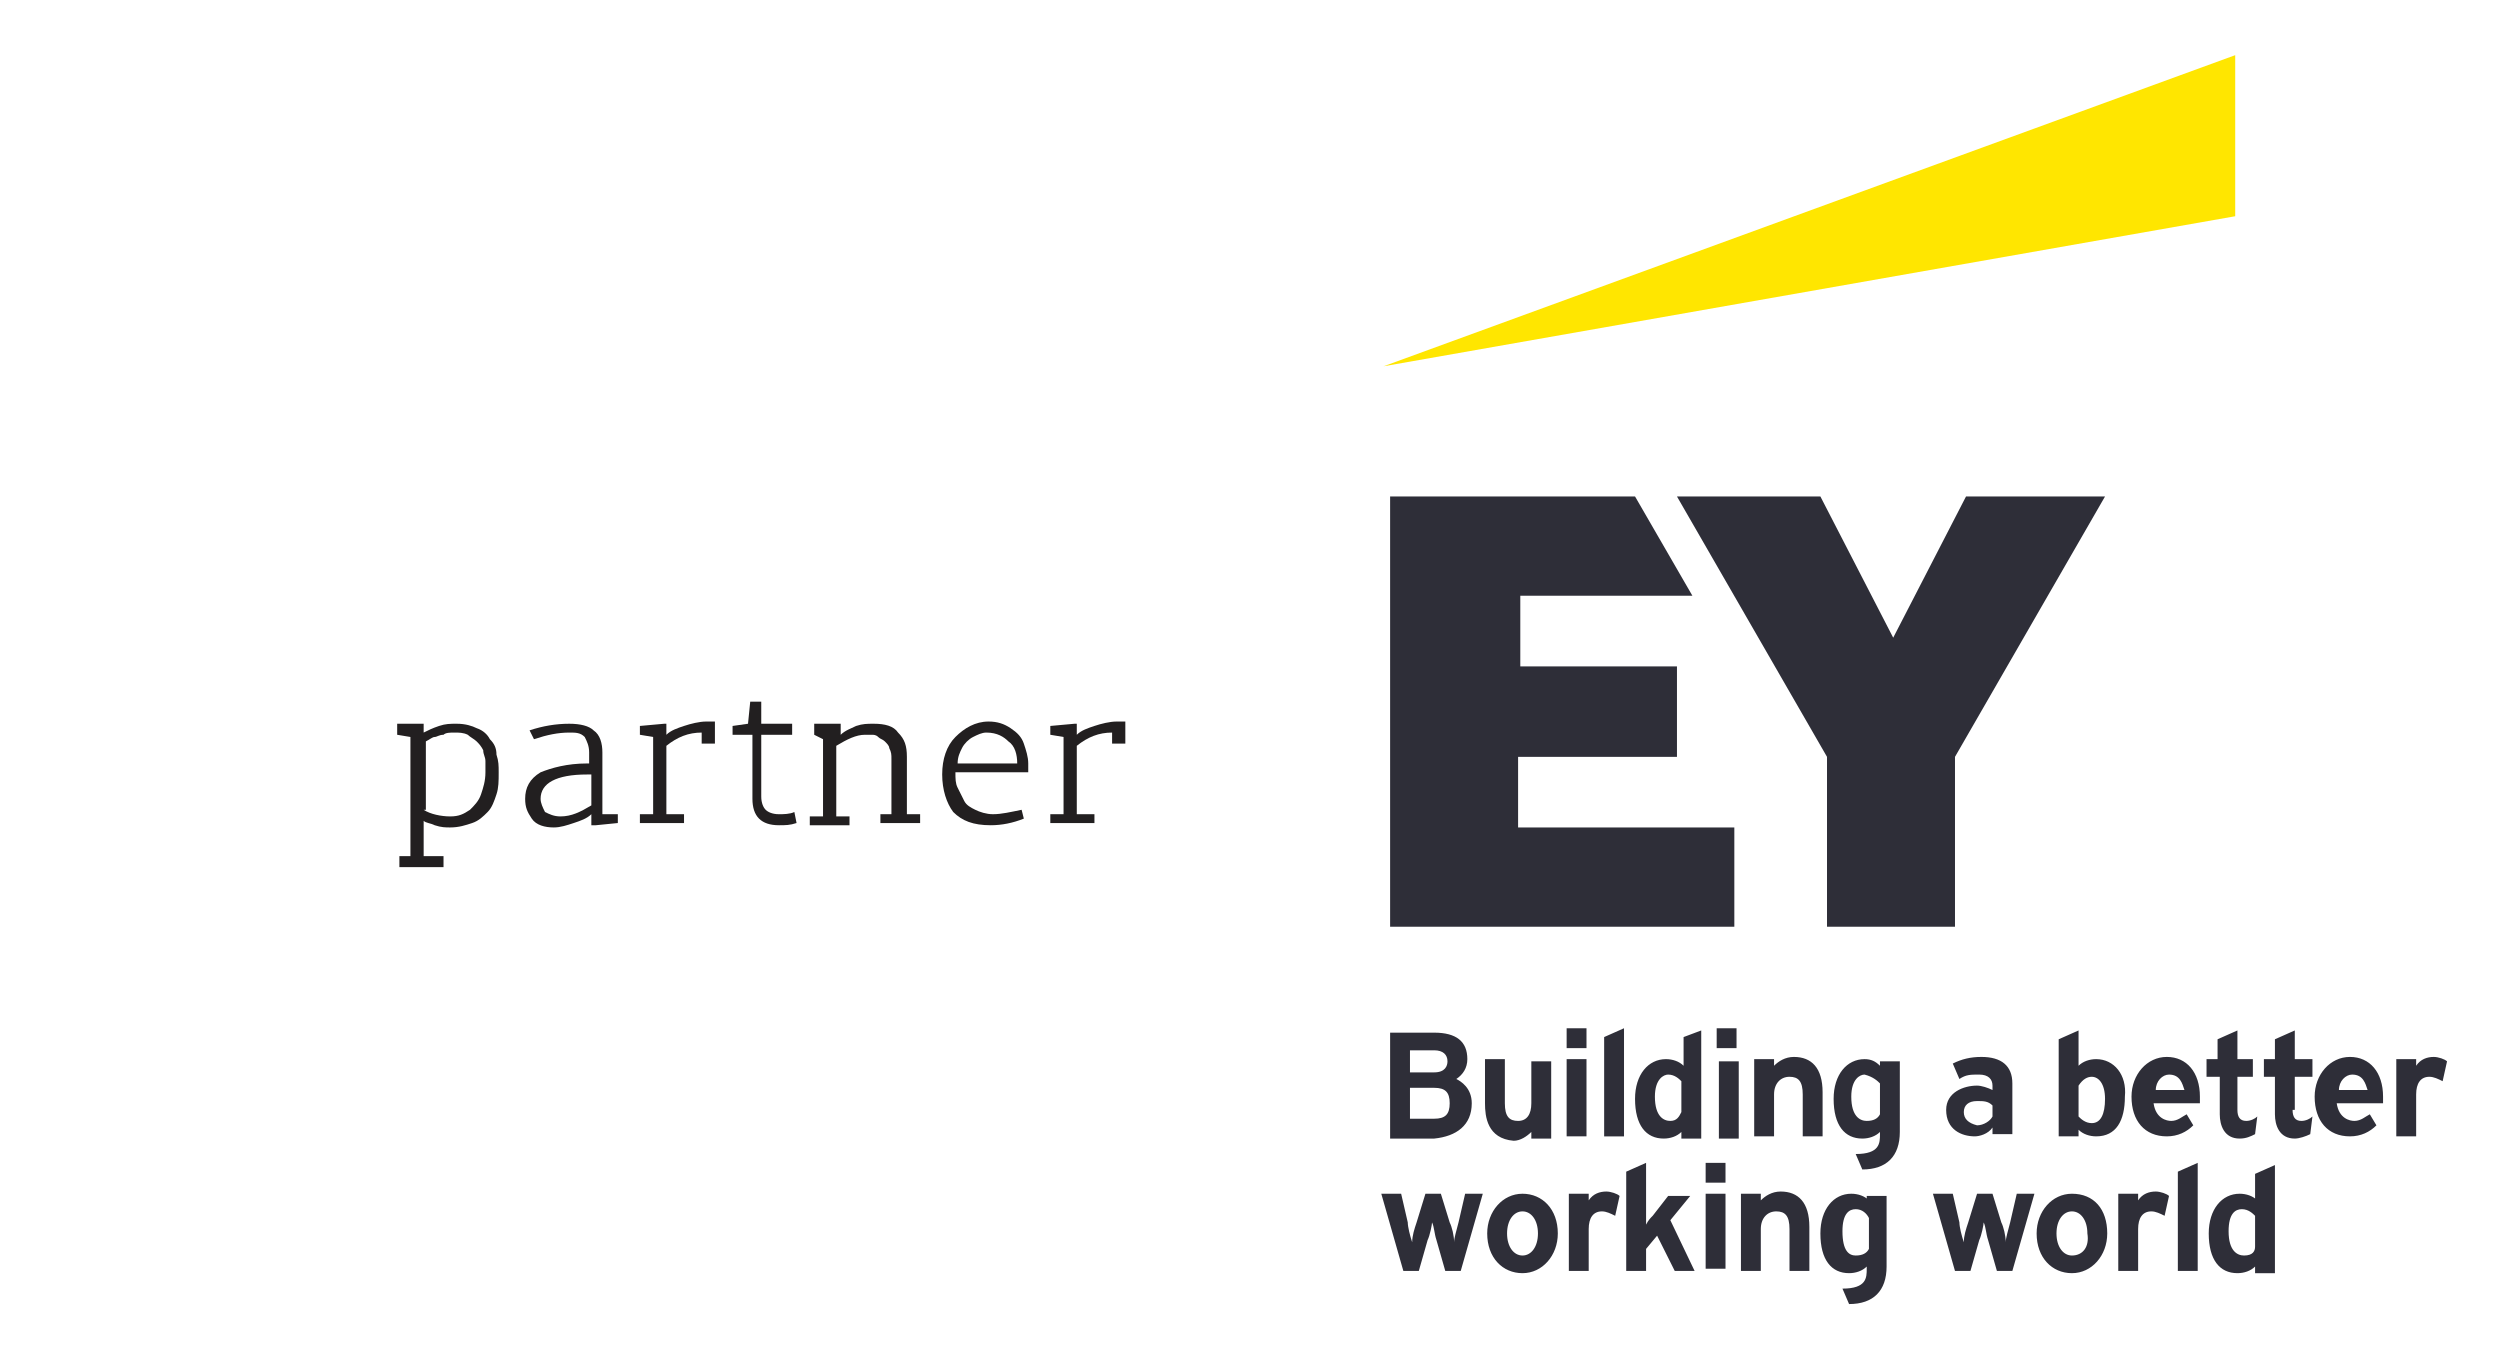
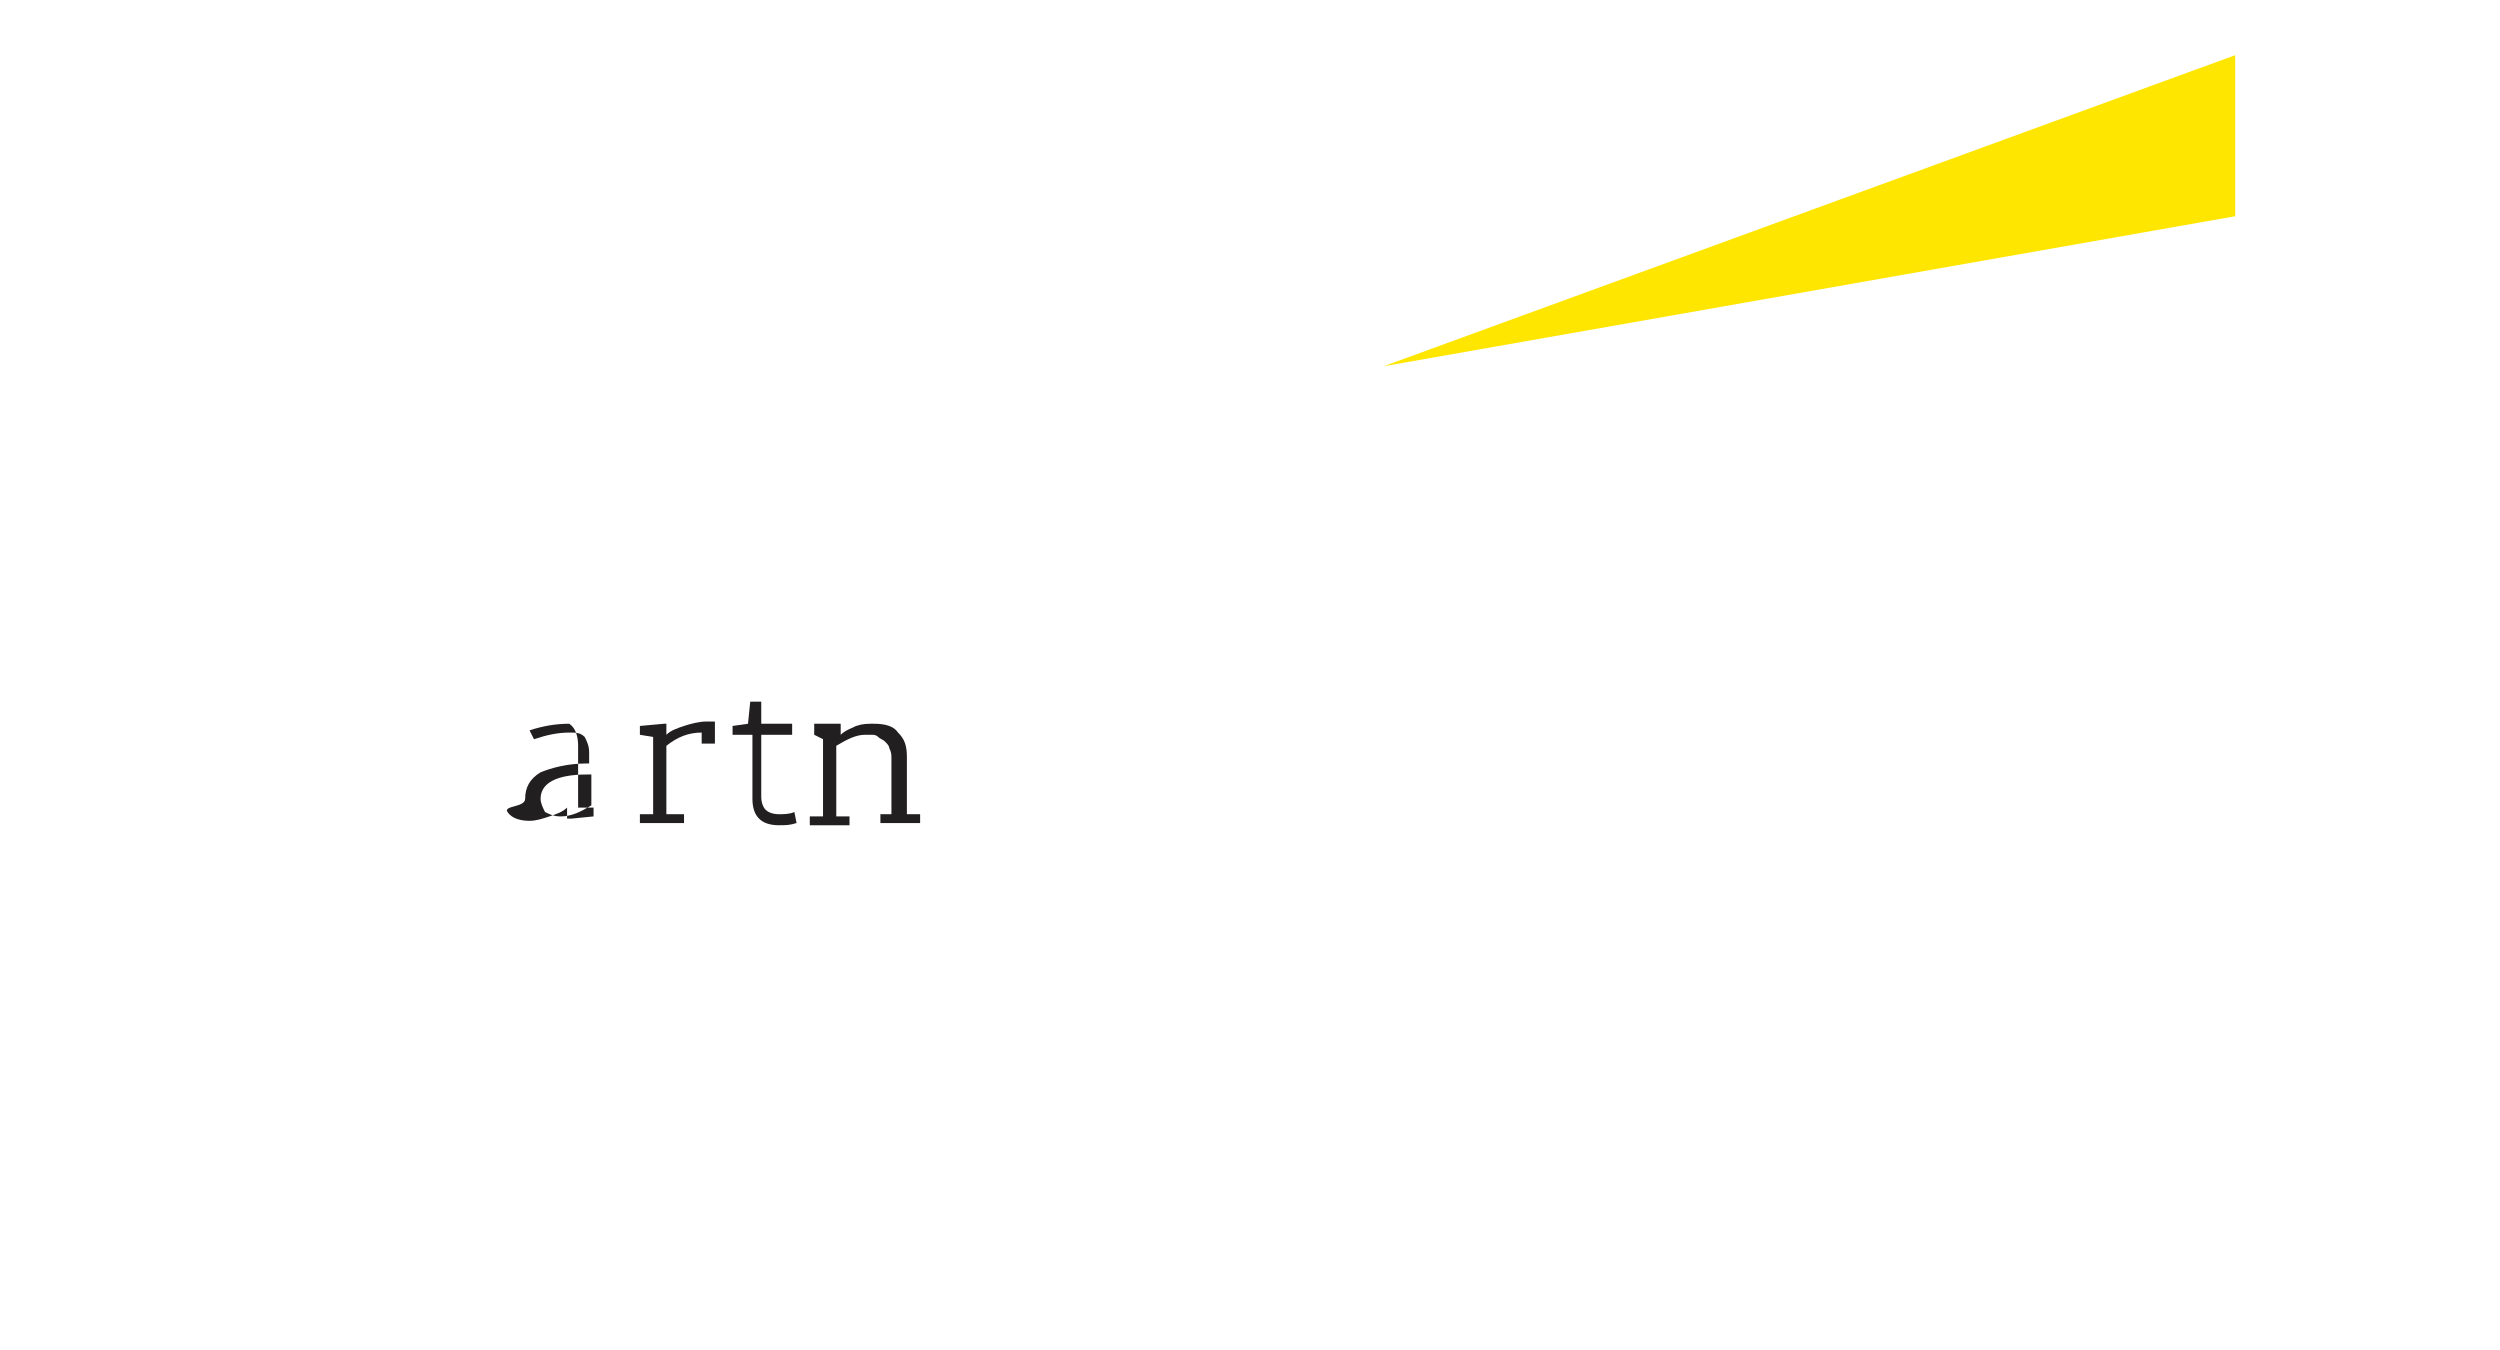
<svg xmlns="http://www.w3.org/2000/svg" version="1.1" id="Capa_1" x="0px" y="0px" viewBox="0 0 113.3 61.2" style="enable-background:new 0 0 113.3 61.2;" xml:space="preserve">
  <style type="text/css">
	.st0{fill:#221F20;}
	.st1{fill:#FFE600;}
	.st2{fill:#2E2E38;}
</style>
  <g>
    <g>
-       <path class="st0" d="M18,33.3v-0.5l1.1,0l0.1,0l0,0.4c0.2-0.1,0.4-0.2,0.7-0.3c0.3-0.1,0.5-0.1,0.8-0.1c0.4,0,0.7,0.1,0.9,0.2    c0.3,0.1,0.5,0.3,0.6,0.5c0.2,0.2,0.3,0.4,0.3,0.7c0.1,0.3,0.1,0.5,0.1,0.8c0,0.4,0,0.7-0.1,1c-0.1,0.3-0.2,0.6-0.4,0.8    c-0.2,0.2-0.4,0.4-0.7,0.5c-0.3,0.1-0.6,0.2-1,0.2c-0.2,0-0.4,0-0.7-0.1c-0.2-0.1-0.4-0.1-0.5-0.2v1.6h0.9v0.5h-2v-0.5l0.5,0v-5.4    L18,33.3z M19.2,36.7c0.3,0.2,0.8,0.3,1.2,0.3c0.4,0,0.6-0.1,0.9-0.3c0.2-0.2,0.4-0.4,0.5-0.7c0.1-0.3,0.2-0.6,0.2-1    c0-0.2,0-0.4,0-0.5c0-0.2-0.1-0.3-0.1-0.5c-0.1-0.2-0.2-0.3-0.3-0.4c-0.1-0.1-0.3-0.2-0.4-0.3c-0.2-0.1-0.4-0.1-0.6-0.1    c-0.2,0-0.4,0-0.5,0.1c-0.2,0-0.3,0.1-0.4,0.1c-0.1,0-0.2,0.1-0.4,0.2V36.7z" />
-       <path class="st0" d="M23.8,36.2c0-0.5,0.2-0.9,0.7-1.2c0.5-0.2,1.2-0.4,2.1-0.4c0,0,0.1,0,0.1,0v-0.5c0-0.3-0.1-0.5-0.2-0.7    c-0.2-0.2-0.4-0.2-0.7-0.2c-0.5,0-1,0.1-1.6,0.3L24,33.1c0.6-0.2,1.2-0.3,1.8-0.3c0.5,0,0.9,0.1,1.1,0.3c0.3,0.2,0.4,0.6,0.4,1    v2.3l0,0.5h0.7v0.4l-1,0.1h-0.2l0-0.5c-0.2,0.2-0.5,0.3-0.8,0.4c-0.3,0.1-0.6,0.2-0.9,0.2c-0.4,0-0.8-0.1-1-0.4    S23.8,36.6,23.8,36.2z M24.5,36.2c0,0.2,0.1,0.4,0.2,0.6c0.2,0.1,0.4,0.2,0.7,0.2c0.5,0,0.9-0.2,1.4-0.5v-1.4c-0.1,0-0.1,0-0.2,0    C25.2,35.1,24.5,35.5,24.5,36.2z" />
+       <path class="st0" d="M23.8,36.2c0-0.5,0.2-0.9,0.7-1.2c0.5-0.2,1.2-0.4,2.1-0.4c0,0,0.1,0,0.1,0v-0.5c0-0.3-0.1-0.5-0.2-0.7    c-0.2-0.2-0.4-0.2-0.7-0.2c-0.5,0-1,0.1-1.6,0.3L24,33.1c0.6-0.2,1.2-0.3,1.8-0.3c0.3,0.2,0.4,0.6,0.4,1    v2.3l0,0.5h0.7v0.4l-1,0.1h-0.2l0-0.5c-0.2,0.2-0.5,0.3-0.8,0.4c-0.3,0.1-0.6,0.2-0.9,0.2c-0.4,0-0.8-0.1-1-0.4    S23.8,36.6,23.8,36.2z M24.5,36.2c0,0.2,0.1,0.4,0.2,0.6c0.2,0.1,0.4,0.2,0.7,0.2c0.5,0,0.9-0.2,1.4-0.5v-1.4c-0.1,0-0.1,0-0.2,0    C25.2,35.1,24.5,35.5,24.5,36.2z" />
      <path class="st0" d="M29,33.3v-0.4l1.1-0.1l0.1,0l0,0.5c0.2-0.2,0.5-0.3,0.8-0.4c0.3-0.1,0.7-0.2,1-0.2c0.2,0,0.3,0,0.4,0v1h-0.6    v-0.5c-0.6,0-1.1,0.2-1.6,0.6v3.1h0.8v0.4h-2v-0.4l0.6,0v-3.5L29,33.3z" />
      <path class="st0" d="M33.2,33.3v-0.4l0.7-0.1l0.1-1h0.5v1h1.4v0.5h-1.4v2.8c0,0.3,0.1,0.5,0.2,0.6c0.1,0.1,0.3,0.2,0.6,0.2    c0.2,0,0.5,0,0.7-0.1l0.1,0.5c-0.3,0.1-0.5,0.1-0.8,0.1c-0.4,0-0.7-0.1-0.9-0.3c-0.2-0.2-0.3-0.5-0.3-0.9v-2.9H33.2z" />
      <path class="st0" d="M36.9,33.3v-0.5l1.1,0l0.1,0l0,0.5c0.2-0.2,0.5-0.3,0.7-0.4c0.3-0.1,0.5-0.1,0.8-0.1c0.5,0,0.9,0.1,1.1,0.4    c0.3,0.3,0.4,0.6,0.4,1.1v2.6h0.6v0.4h-1.8v-0.4l0.5,0v-2.5c0-0.2,0-0.3-0.1-0.5c0-0.1-0.1-0.2-0.2-0.3s-0.2-0.1-0.3-0.2    c-0.1-0.1-0.2-0.1-0.3-0.1c-0.1,0-0.2,0-0.3,0c-0.4,0-0.8,0.2-1.3,0.5v3.2h0.6v0.4h-1.8v-0.4l0.6,0v-3.5L36.9,33.3z" />
-       <path class="st0" d="M42.7,35.1c0-0.7,0.2-1.3,0.6-1.7c0.4-0.4,0.9-0.7,1.5-0.7c0.4,0,0.7,0.1,1,0.3c0.3,0.2,0.5,0.4,0.6,0.7    c0.1,0.3,0.2,0.6,0.2,0.9V35h-3.3c0,0.3,0,0.5,0.1,0.7c0.1,0.2,0.2,0.4,0.3,0.6s0.3,0.3,0.5,0.4c0.2,0.1,0.5,0.2,0.8,0.2    c0.4,0,0.8-0.1,1.3-0.2l0.1,0.4c-0.5,0.2-1,0.3-1.5,0.3c-0.8,0-1.3-0.2-1.7-0.6C42.9,36.4,42.7,35.8,42.7,35.1z M43.4,34.6l2.7,0    c0-0.4-0.1-0.8-0.4-1c-0.2-0.2-0.5-0.4-1-0.4c-0.2,0-0.4,0.1-0.6,0.2c-0.2,0.1-0.4,0.3-0.5,0.5C43.5,34.1,43.4,34.3,43.4,34.6z" />
-       <path class="st0" d="M47.6,33.3v-0.4l1.1-0.1l0.1,0l0,0.5c0.2-0.2,0.5-0.3,0.8-0.4c0.3-0.1,0.7-0.2,1-0.2c0.2,0,0.3,0,0.4,0v1    h-0.6v-0.5c-0.6,0-1.1,0.2-1.6,0.6v3.1h0.8v0.4h-2v-0.4l0.6,0v-3.5L47.6,33.3z" />
    </g>
    <g>
      <polygon class="st1" points="101.3,2.5 62.7,16.6 101.3,9.8   " />
-       <path class="st2" d="M66.7,50c0-0.7-0.5-1-0.7-1.1c0.3-0.2,0.5-0.5,0.5-0.9c0-0.8-0.5-1.2-1.5-1.2h-2v4.8h2    C66,51.5,66.7,51,66.7,50z M65,50.7h-1.1v-1.4H65c0.5,0,0.7,0.2,0.7,0.7C65.7,50.5,65.5,50.7,65,50.7z M65,48.6h-1.1v-1H65    c0.4,0,0.6,0.2,0.6,0.5C65.6,48.3,65.5,48.6,65,48.6z M67.3,50v-2h0.9V50c0,0.6,0.2,0.8,0.6,0.8c0.4,0,0.6-0.3,0.6-0.8v-1.9h0.9    v3.5h-0.9v-0.3c-0.2,0.2-0.5,0.4-0.8,0.4C67.4,51.6,67.3,50.6,67.3,50z M80.4,51.5h-0.9v-3.5h0.9v0.3c0.2-0.2,0.5-0.4,0.9-0.4    c0.8,0,1.3,0.5,1.3,1.6v2h-0.9v-1.9c0-0.6-0.2-0.8-0.6-0.8c-0.4,0-0.7,0.3-0.7,0.8V51.5z M71.9,49.8v1.7h-0.9v-3.5h0.9V49.8z     M72.7,47l0.9-0.4v3.1v1.8h-0.9V47z M76.3,48.3c-0.2-0.2-0.5-0.3-0.8-0.3c-0.8,0-1.4,0.7-1.4,1.8c0,1.2,0.5,1.8,1.3,1.8    c0.3,0,0.6-0.1,0.8-0.3v0.3h0.9v-4.9L76.3,47V48.3z M75.7,50.8c-0.3,0-0.7-0.2-0.7-1.1c0-0.8,0.4-1,0.6-1c0.3,0,0.5,0.2,0.6,0.3    v1.4C76.1,50.6,76,50.8,75.7,50.8z M95,48c-0.3,0-0.6,0.1-0.8,0.3v-1.6l-0.9,0.4v4.4h0.9v-0.3c0.2,0.2,0.5,0.3,0.8,0.3    c0.9,0,1.3-0.7,1.3-1.8C96.4,48.7,95.8,48,95,48z M94.8,48.8c0.3,0,0.6,0.3,0.6,1c0,0.7-0.2,1.1-0.6,1.1c-0.3,0-0.5-0.2-0.6-0.3    v-1.4C94.4,48.9,94.6,48.8,94.8,48.8z M85.2,48.3C85,48.1,84.8,48,84.5,48c-0.8,0-1.4,0.7-1.4,1.8c0,1.2,0.5,1.8,1.3,1.8    c0.3,0,0.6-0.1,0.8-0.3v0.1c0,0.4,0,0.9-1.1,0.9l0,0l0.3,0.7l0,0c1.1,0,1.7-0.6,1.7-1.7v-3.2h-0.9V48.3z M85.2,49.1v1.4    c-0.1,0.2-0.3,0.3-0.6,0.3c-0.3,0-0.7-0.2-0.7-1.1c0-0.8,0.4-1,0.6-1C84.9,48.8,85.1,49,85.2,49.1z M88.8,48.9    c0.3-0.2,0.5-0.2,0.9-0.2c0.4,0,0.6,0.2,0.6,0.5v0.2c-0.2-0.1-0.5-0.2-0.7-0.2c-0.6,0-1.4,0.3-1.4,1.1c0,0.9,0.7,1.2,1.3,1.2    c0.2,0,0.6-0.1,0.8-0.4v0.3h0.9v-2.3c0-0.8-0.5-1.2-1.4-1.2c-0.5,0-0.9,0.1-1.3,0.3L88.8,48.9z M89,50.4c0-0.3,0.2-0.5,0.6-0.5    c0.3,0,0.5,0,0.7,0.2v0.5c-0.1,0.2-0.4,0.4-0.7,0.4C89.2,50.9,89,50.7,89,50.4z M99.1,50.5c-0.2,0.1-0.4,0.3-0.7,0.3    c-0.2,0-0.7-0.1-0.8-0.8h2.1c0-0.1,0-0.2,0-0.3c0-1.1-0.6-1.8-1.5-1.8c-0.9,0-1.6,0.8-1.6,1.8c0,1.1,0.6,1.8,1.6,1.8    c0.5,0,0.9-0.2,1.2-0.5L99.1,50.5z M97.7,49.4c0-0.4,0.3-0.7,0.6-0.7c0.5,0,0.6,0.4,0.7,0.7H97.7z M107.4,50.5    c-0.2,0.1-0.4,0.3-0.7,0.3c-0.2,0-0.7-0.1-0.8-0.8h2.1c0-0.1,0-0.2,0-0.3c0-1.1-0.6-1.8-1.5-1.8c-0.9,0-1.6,0.8-1.6,1.8    c0,1.1,0.6,1.8,1.6,1.8c0.5,0,0.9-0.2,1.2-0.5L107.4,50.5z M106,49.4c0-0.4,0.3-0.7,0.6-0.7c0.5,0,0.6,0.4,0.7,0.7H106z     M103.9,50.3c0,0.3,0.1,0.5,0.4,0.5c0.2,0,0.4-0.1,0.5-0.2l-0.1,0.8c-0.2,0.1-0.5,0.2-0.7,0.2c-0.7,0-0.9-0.6-0.9-1.1v-1.7h-0.5    v-0.8h0.5v-0.9l0.9-0.4v1.3h0.8v0.8h-0.8V50.3z M102.2,51.4c-0.2,0.1-0.4,0.2-0.7,0.2c-0.7,0-0.9-0.6-0.9-1.1v-1.7H100v-0.8h0.5    v-0.9l0.9-0.4v1.3h0.7v0.8h-0.7v1.5c0,0.3,0.1,0.5,0.4,0.5c0.2,0,0.4-0.1,0.5-0.2L102.2,51.4z M110.7,49c-0.2-0.1-0.4-0.2-0.6-0.2    c-0.4,0-0.6,0.3-0.6,0.8v1.9h-0.9v-3.5h0.9v0.3c0.2-0.3,0.5-0.4,0.8-0.4c0.2,0,0.5,0.1,0.6,0.2L110.7,49z M71.9,47.2v0.3h-0.9    v-0.9h0.9V47.2z M77.9,48.1h0.9v1.8v1.7h-0.9V48.1z M78.7,47.1v0.4h-0.9v-0.9h0.9V47.1z M102.3,54.4c-0.2-0.2-0.5-0.3-0.8-0.3    c-0.8,0-1.4,0.7-1.4,1.8c0,1.2,0.5,1.8,1.3,1.8c0.3,0,0.6-0.1,0.8-0.3v0.3h0.9v-4.9l-0.9,0.4V54.4z M101.7,56.9    c-0.3,0-0.7-0.2-0.7-1.1c0-0.8,0.3-1,0.6-1c0.3,0,0.5,0.2,0.6,0.3v1.4C102.2,56.7,102.1,56.9,101.7,56.9z M73.2,55.1    c-0.2-0.1-0.4-0.2-0.6-0.2c-0.4,0-0.6,0.3-0.6,0.8v1.9h-0.9v-3.5H72v0.3c0.2-0.3,0.5-0.4,0.8-0.4c0.2,0,0.5,0.1,0.6,0.2L73.2,55.1    z M66.4,54.1h0.8l-1,3.5h-0.7l-0.4-1.4c-0.1-0.3-0.1-0.6-0.2-0.8c0,0.1-0.1,0.6-0.2,0.8l-0.4,1.4h-0.7l0,0l-1-3.5h0.9l0.3,1.3    c0,0.2,0.1,0.6,0.2,0.9c0-0.3,0.1-0.6,0.2-0.9l0.4-1.3h0.7l0.4,1.3c0.1,0.2,0.2,0.6,0.2,0.9c0-0.2,0.1-0.5,0.2-0.9L66.4,54.1z     M69,54.1c-0.9,0-1.6,0.8-1.6,1.8c0,1.1,0.7,1.8,1.6,1.8c0.9,0,1.6-0.8,1.6-1.8C70.6,54.8,69.9,54.1,69,54.1z M69,56.9    c-0.4,0-0.7-0.4-0.7-1c0-0.6,0.3-1,0.7-1c0.4,0,0.7,0.4,0.7,1C69.7,56.5,69.4,56.9,69,56.9z M98.1,55.1c-0.2-0.1-0.4-0.2-0.6-0.2    c-0.4,0-0.6,0.3-0.6,0.8v1.9h-0.9v-3.5h0.9v0.3c0.2-0.3,0.5-0.4,0.8-0.4c0.2,0,0.5,0.1,0.6,0.2L98.1,55.1z M91.4,54.1h0.8l-1,3.5    h-0.7l-0.4-1.4c-0.1-0.3-0.1-0.6-0.2-0.8c0,0.1-0.1,0.6-0.2,0.8l-0.4,1.4h-0.7l0,0l-1-3.5h0.9l0.3,1.3c0,0.2,0.1,0.6,0.2,0.9    c0-0.3,0.1-0.6,0.2-0.9l0.4-1.3h0.7l0.4,1.3c0.1,0.2,0.2,0.6,0.2,0.9c0-0.2,0.1-0.5,0.2-0.9L91.4,54.1z M93.9,54.1    c-0.9,0-1.6,0.8-1.6,1.8c0,1.1,0.7,1.8,1.6,1.8c0.9,0,1.6-0.8,1.6-1.8C95.5,54.8,94.9,54.1,93.9,54.1z M93.9,56.9    c-0.4,0-0.7-0.4-0.7-1c0-0.6,0.3-1,0.7-1c0.4,0,0.7,0.4,0.7,1C94.7,56.5,94.4,56.9,93.9,56.9z M75.7,55.3l1.1,2.3h-0.9L75.1,56    l-0.5,0.6v1h-0.9v-4.5l0.9-0.4v2.8c0.1-0.2,0.2-0.3,0.3-0.4l0.7-0.9h1L75.7,55.3z M79.8,57.6h-0.9v-3.5h0.9v0.3    c0.2-0.2,0.5-0.4,0.9-0.4c0.8,0,1.3,0.5,1.3,1.6v2h-0.9v-1.9c0-0.6-0.2-0.8-0.6-0.8c-0.4,0-0.7,0.3-0.7,0.8V57.6z M84.7,54.4    c-0.2-0.2-0.5-0.3-0.8-0.3c-0.8,0-1.4,0.7-1.4,1.8c0,1.2,0.5,1.8,1.3,1.8c0.3,0,0.6-0.1,0.8-0.3v0.1c0,0.4,0,0.9-1.1,0.9l0,0    l0.3,0.7l0,0c1.1,0,1.7-0.6,1.7-1.7v-3.2h-0.9V54.4z M84.7,55.2v1.4c-0.1,0.2-0.3,0.3-0.6,0.3c-0.3,0-0.6-0.2-0.6-1.1    c0-0.8,0.3-1,0.6-1C84.4,54.8,84.6,55,84.7,55.2z M77.3,54.1h0.9v1.5v1.9h-0.9V54.1z M78.2,53.2v0.4h-0.9v-0.9h0.9V53.2z     M98.7,53.1l0.9-0.4v3.1v1.8h-0.9V53.1z M68.9,34.3h7.1v-4.1h-7.1V27h7.8l-2.6-4.5H63V42h15.6v-4.5h-9.8V34.3z M89.1,22.5    l-3.3,6.4l-3.3-6.4h-6.5l6.8,11.8V42h5.8v-7.7l6.8-11.8H89.1z" />
    </g>
  </g>
</svg>